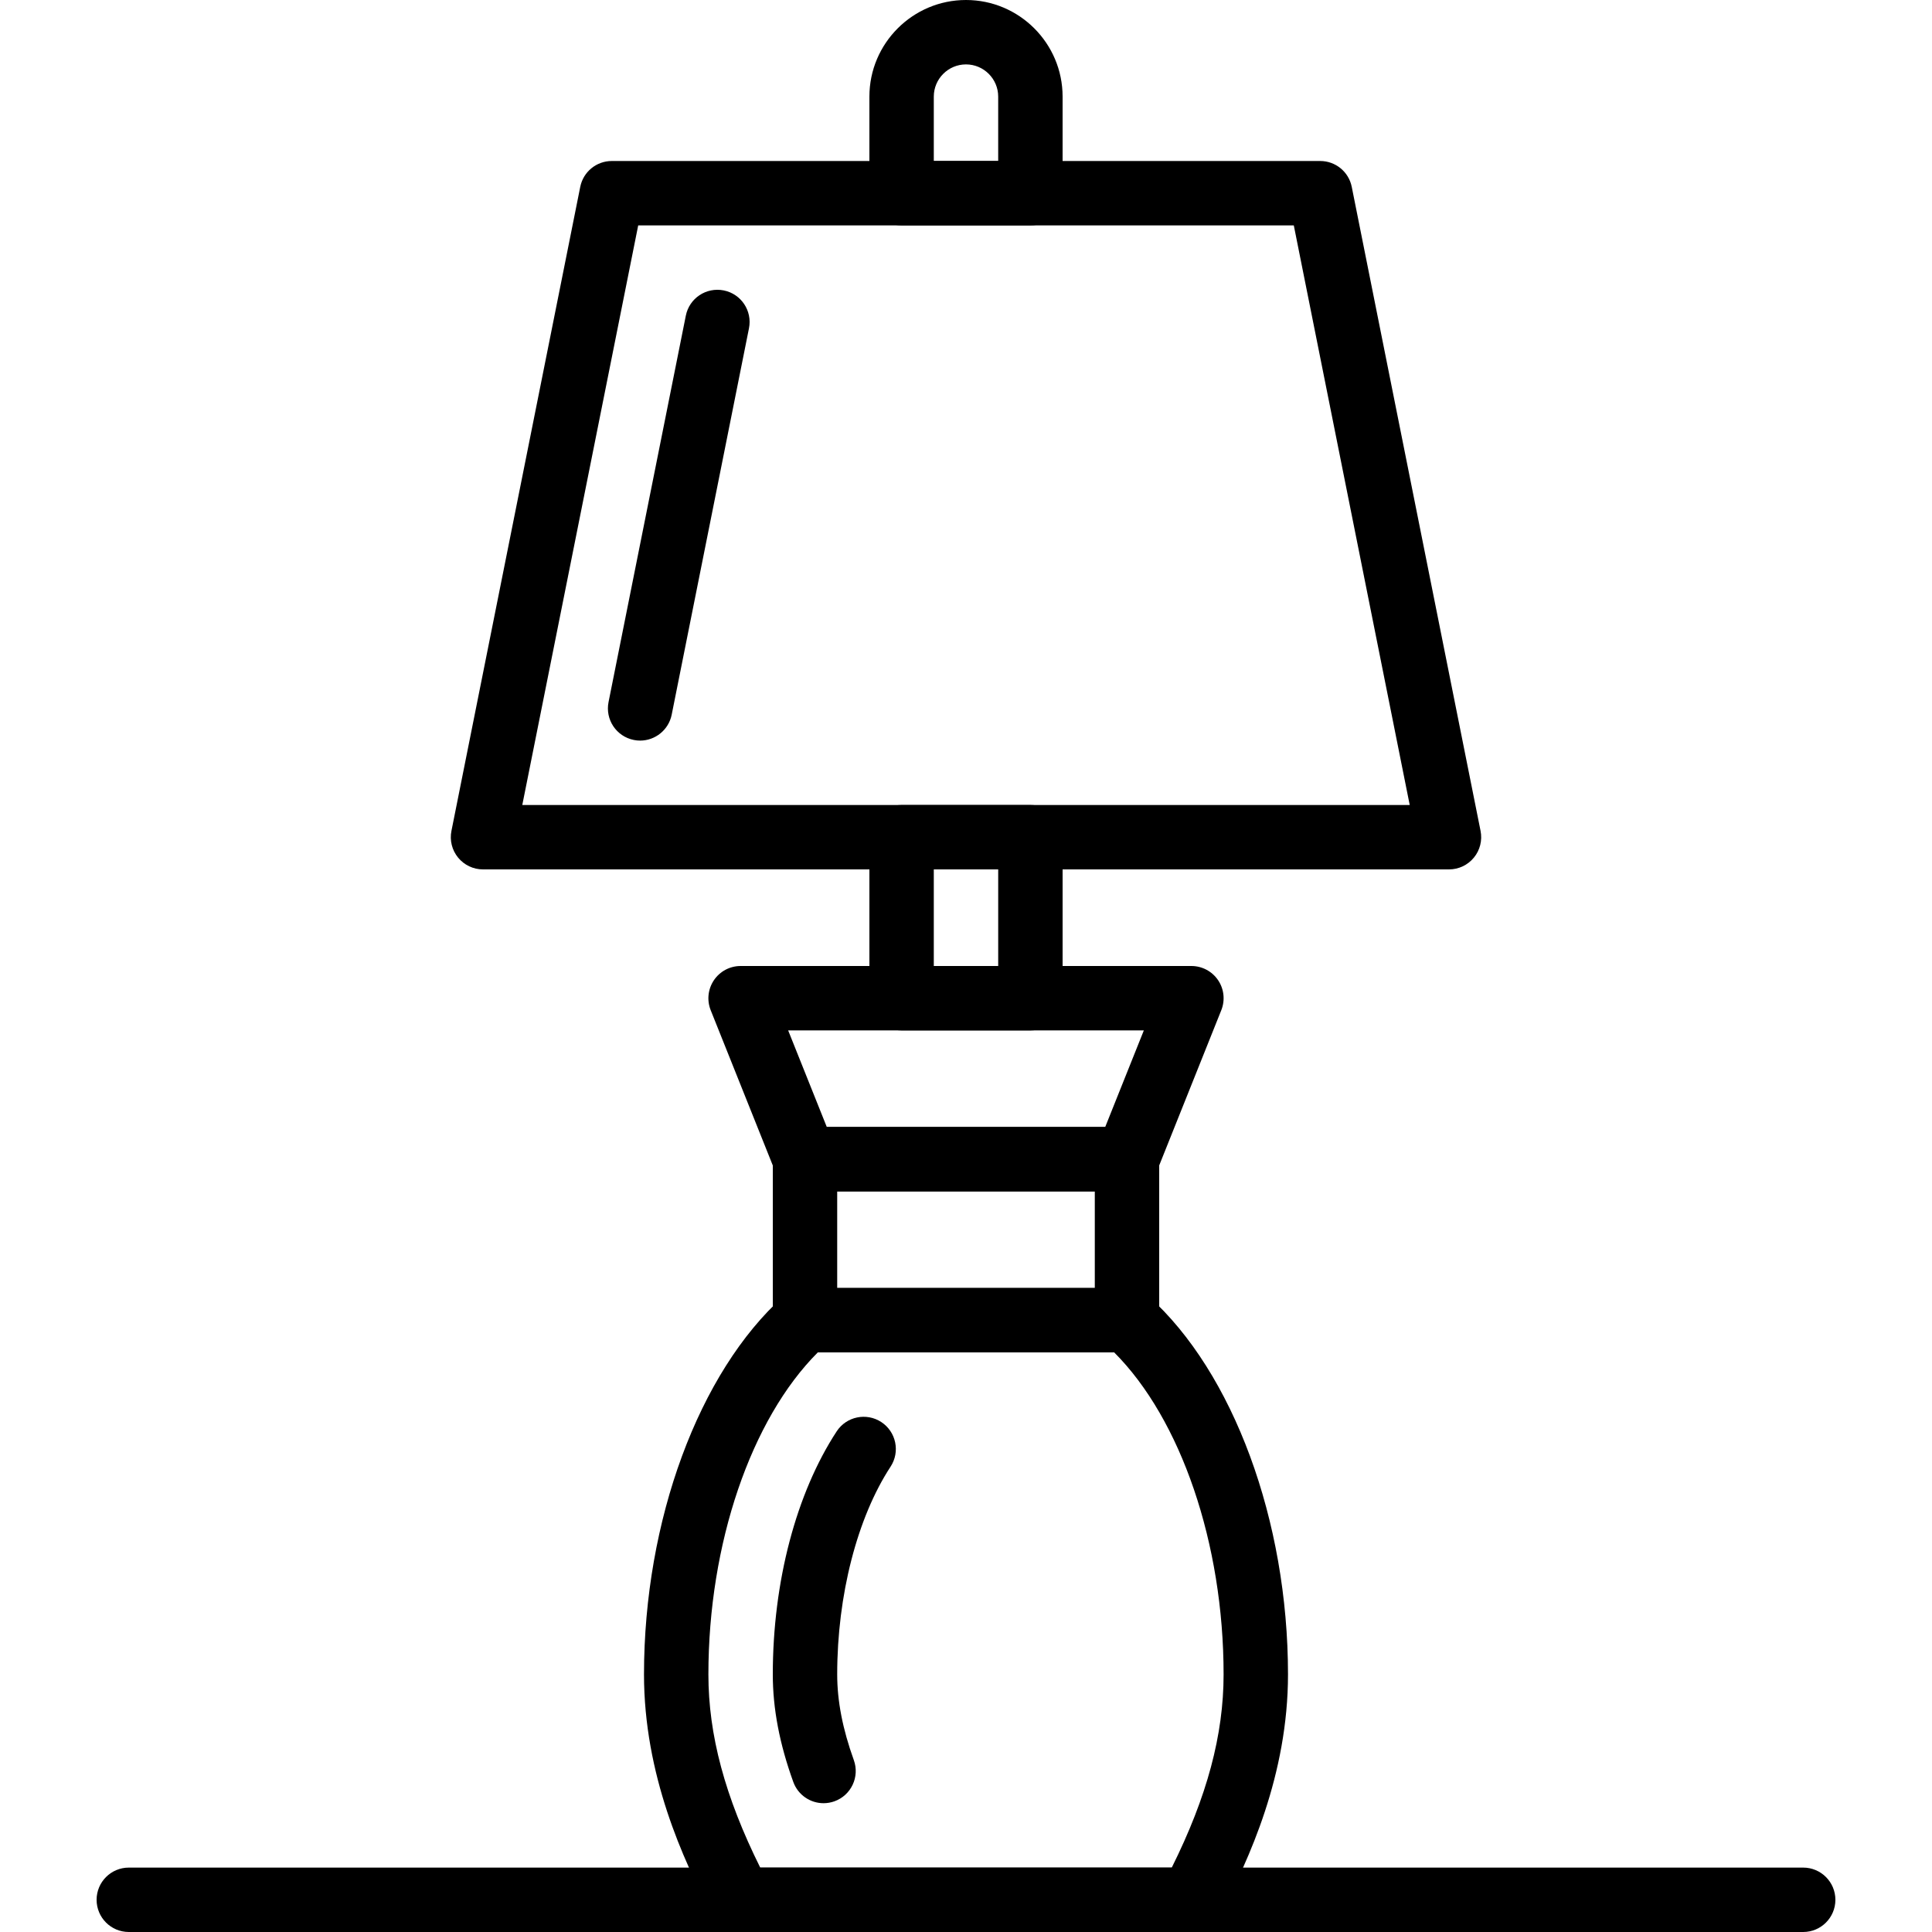
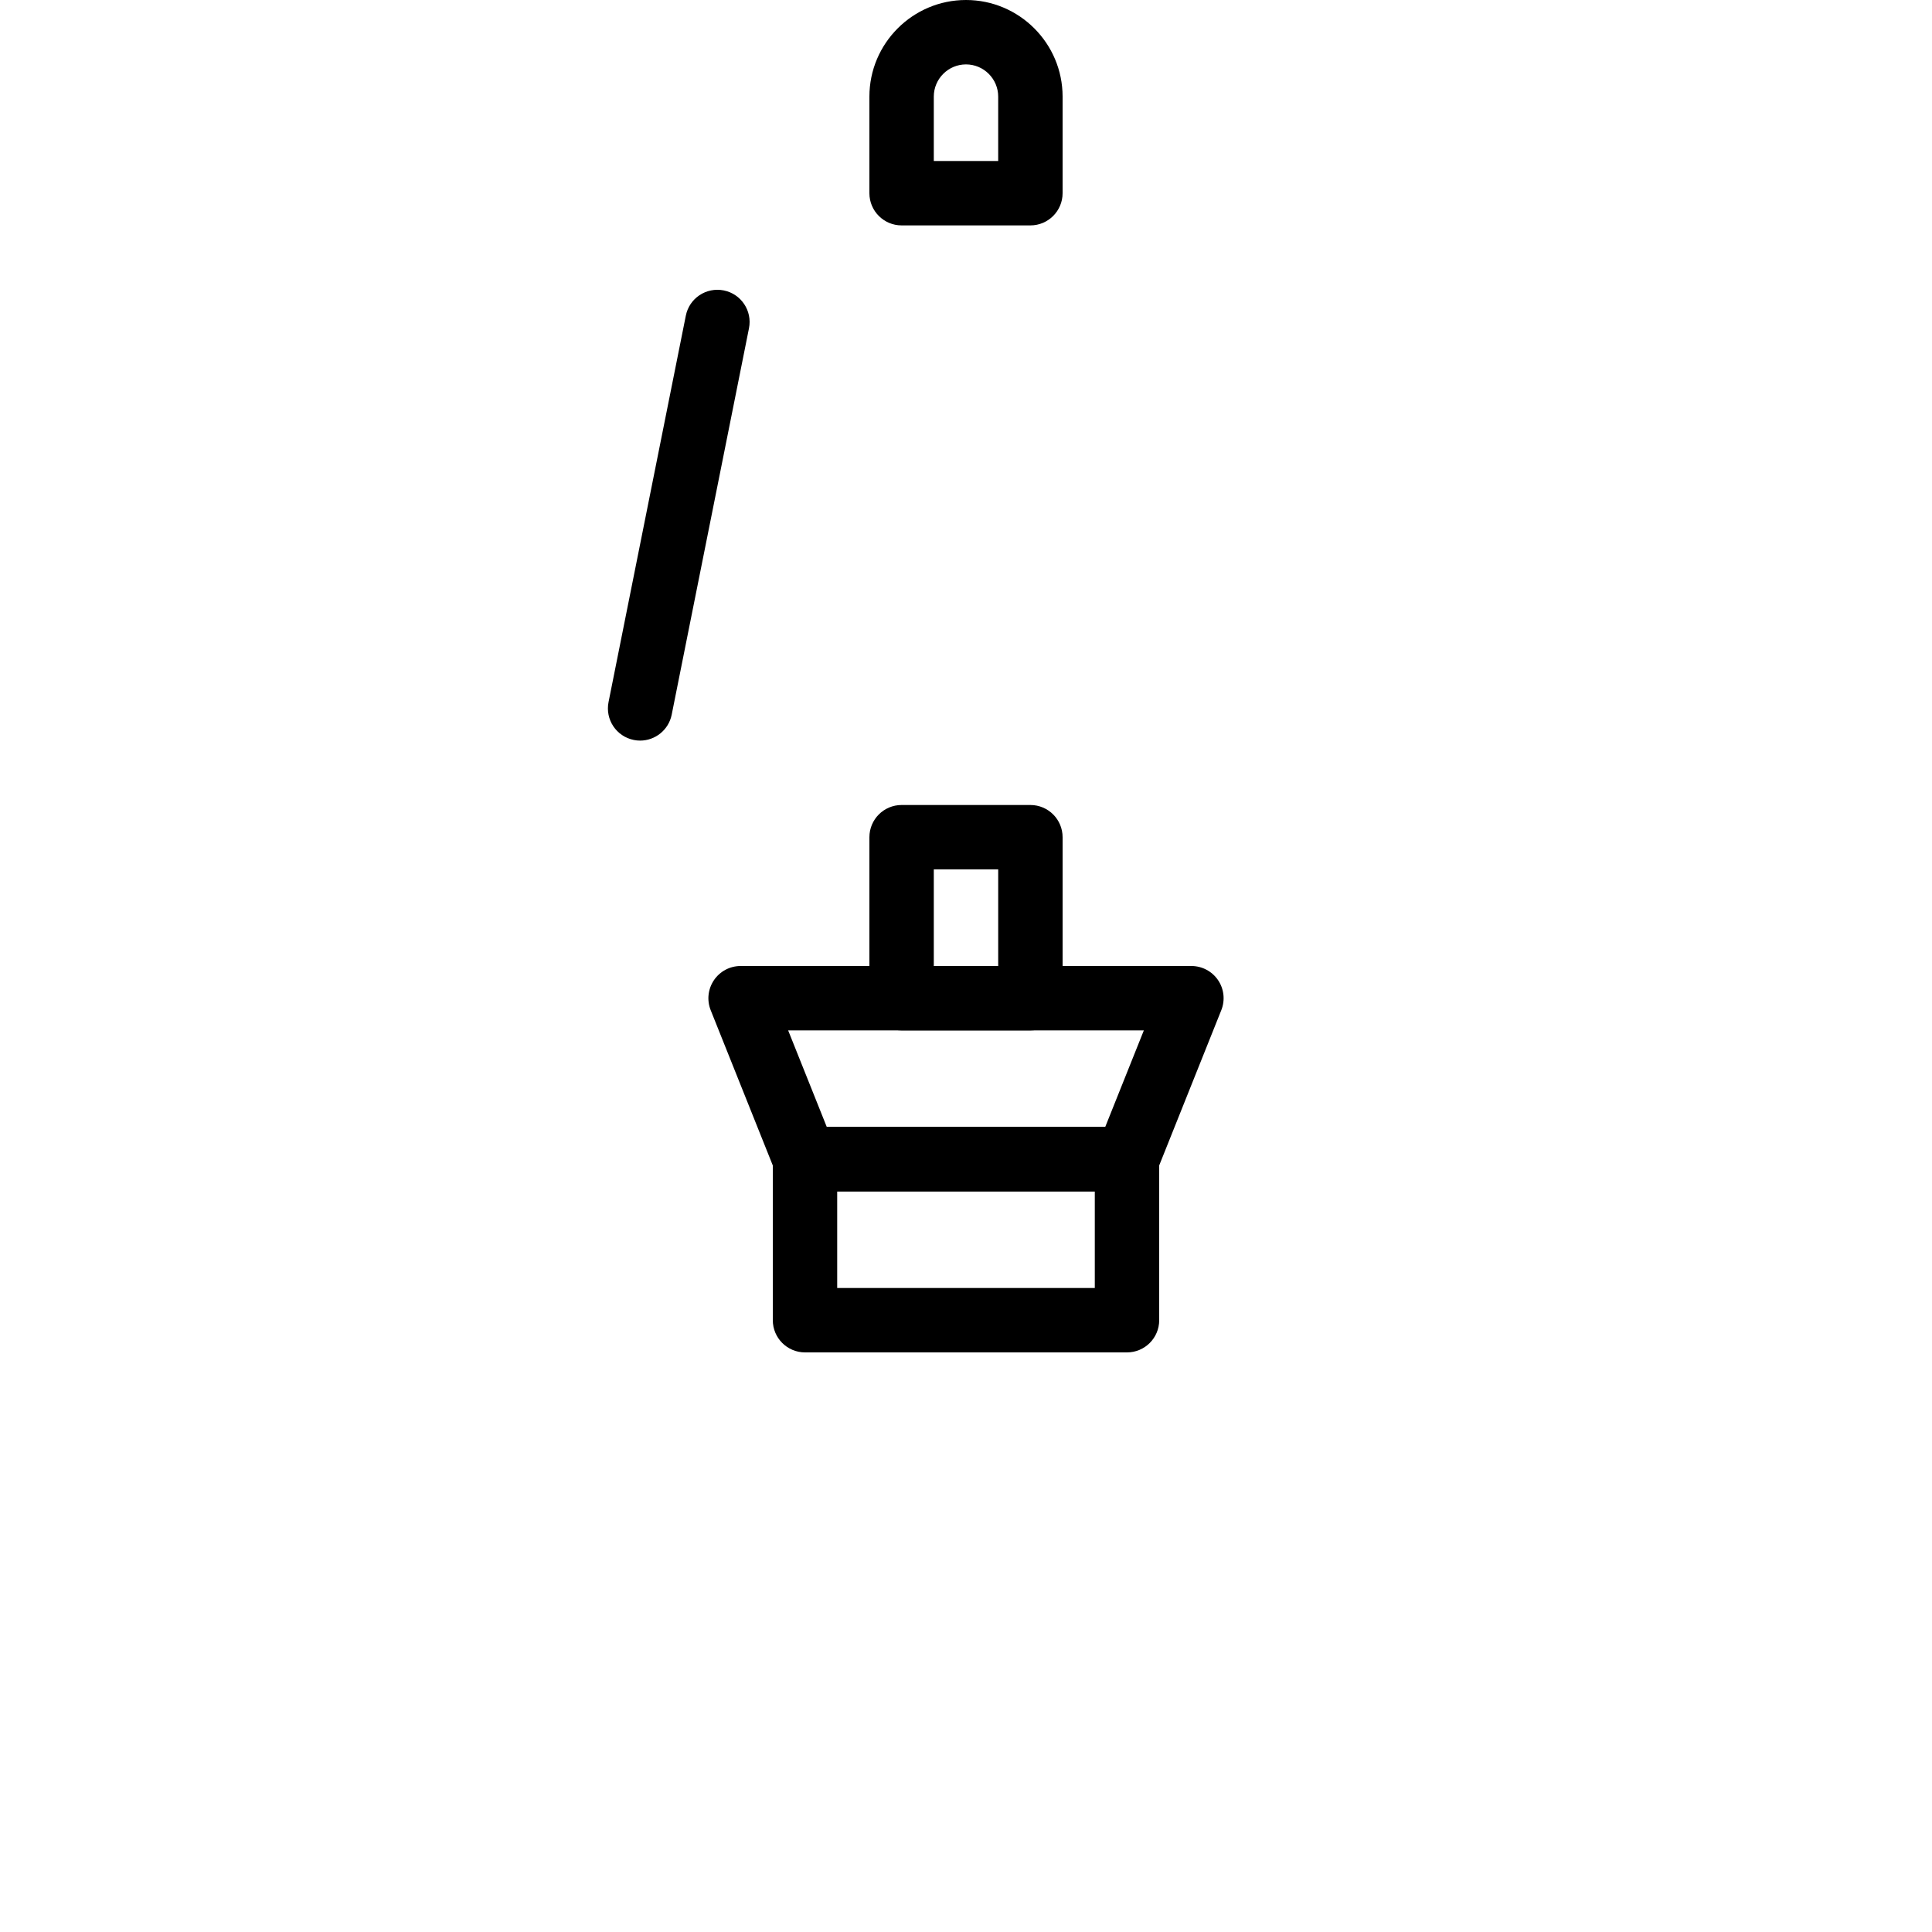
<svg xmlns="http://www.w3.org/2000/svg" version="1.1" id="Capa_1" x="0px" y="0px" viewBox="0 0 512 512" style="enable-background:new 0 0 512 512;" xml:space="preserve">
  <g>
    <g>
-       <path d="M477.867,494.933H34.133c-4.71,0-8.533,3.823-8.533,8.533S29.423,512,34.133,512h443.733c4.71,0,8.533-3.823,8.533-8.533 S482.577,494.933,477.867,494.933z" />
-     </g>
+       </g>
  </g>
  <g>
    <g>
      <path d="M298.667,298.667h-85.333c-4.71,0-8.533,3.823-8.533,8.533v42.667c0,4.71,3.823,8.533,8.533,8.533h85.333 c4.71,0,8.533-3.823,8.533-8.533V307.2C307.2,302.49,303.377,298.667,298.667,298.667z M290.133,341.333h-68.267v-25.6h68.267 V341.333z" />
    </g>
  </g>
  <g>
    <g>
-       <path d="M392.363,220.194L358.229,49.527c-0.794-3.994-4.292-6.861-8.363-6.861H162.133c-4.07,0-7.569,2.867-8.363,6.861 l-34.133,170.667c-0.503,2.509,0.145,5.111,1.766,7.083c1.621,1.98,4.036,3.123,6.596,3.123h256c2.56,0,4.975-1.143,6.596-3.123 C392.218,225.306,392.866,222.703,392.363,220.194z M138.411,213.333l30.72-153.6h173.739l30.72,153.6H138.411z" />
-     </g>
+       </g>
  </g>
  <g>
    <g>
      <path d="M191.795,76.962c-4.642-0.913-9.122,2.065-10.044,6.69l-20.48,102.4c-0.93,4.625,2.065,9.122,6.69,10.044 c0.563,0.119,1.126,0.171,1.681,0.171c3.985,0,7.544-2.807,8.363-6.861l20.48-102.4C199.415,82.381,196.42,77.884,191.795,76.962z " />
    </g>
  </g>
  <g>
    <g>
      <path d="M322.799,259.746c-1.587-2.338-4.233-3.746-7.066-3.746H196.267c-2.833,0-5.478,1.408-7.066,3.755 c-1.587,2.347-1.911,5.325-0.862,7.953l17.067,42.667c1.306,3.234,4.437,5.359,7.927,5.359h85.333c3.49,0,6.622-2.125,7.927-5.367 l17.067-42.667C324.71,265.071,324.386,262.084,322.799,259.746z M292.89,298.667H219.11l-10.24-25.6h94.259L292.89,298.667z" />
    </g>
  </g>
  <g>
    <g>
      <path d="M273.067,213.333h-34.133c-4.71,0-8.533,3.823-8.533,8.533v42.667c0,4.71,3.823,8.533,8.533,8.533h34.133 c4.71,0,8.533-3.823,8.533-8.533v-42.667C281.6,217.156,277.777,213.333,273.067,213.333z M264.533,256h-17.067v-25.6h17.067V256z " />
    </g>
  </g>
  <g>
    <g>
      <path d="M256,0c-14.114,0-25.6,11.486-25.6,25.6v25.6c0,4.71,3.823,8.533,8.533,8.533h34.133c4.71,0,8.533-3.823,8.533-8.533V25.6 C281.6,11.486,270.114,0,256,0z M264.533,42.667h-17.067V25.6c0-4.702,3.831-8.533,8.533-8.533c4.702,0,8.533,3.831,8.533,8.533 V42.667z" />
    </g>
  </g>
  <g>
    <g>
-       <path d="M304.358,343.509c-1.562-1.399-3.584-2.176-5.692-2.176h-85.333c-2.108,0-4.13,0.776-5.692,2.176 c-22.46,20.147-36.975,59.486-36.975,100.224c0,26.53,10.308,49.075,18.057,63.727c1.485,2.79,4.378,4.54,7.543,4.54h119.467 c3.166,0,6.059-1.749,7.543-4.54c7.748-14.652,18.057-37.197,18.057-63.727C341.333,402.995,326.818,363.657,304.358,343.509z M310.528,494.933H201.472c-9.353-18.799-13.739-35.174-13.739-51.2c0-34.637,11.298-67.644,28.996-85.333h78.541 c17.698,17.69,28.996,50.697,28.996,85.333C324.267,459.759,319.889,476.134,310.528,494.933z" />
-     </g>
+       </g>
  </g>
  <g>
    <g>
-       <path d="M233.549,376.858c-3.951-2.577-9.242-1.476-11.819,2.466c-10.76,16.444-16.93,39.919-16.93,64.41 c0,9.062,1.775,18.389,5.427,28.493c1.254,3.473,4.523,5.641,8.021,5.641c0.956,0,1.937-0.162,2.893-0.503 c4.429-1.596,6.733-6.485,5.129-10.923c-2.961-8.218-4.403-15.65-4.403-22.707c0-20.941,5.291-41.523,14.148-55.057 C238.592,384.725,237.491,379.443,233.549,376.858z" />
-     </g>
+       </g>
  </g>
  <g> </g>
  <g> </g>
  <g> </g>
  <g> </g>
  <g> </g>
  <g> </g>
  <g> </g>
  <g> </g>
  <g> </g>
  <g> </g>
  <g> </g>
  <g> </g>
  <g> </g>
  <g> </g>
  <g> </g>
</svg>